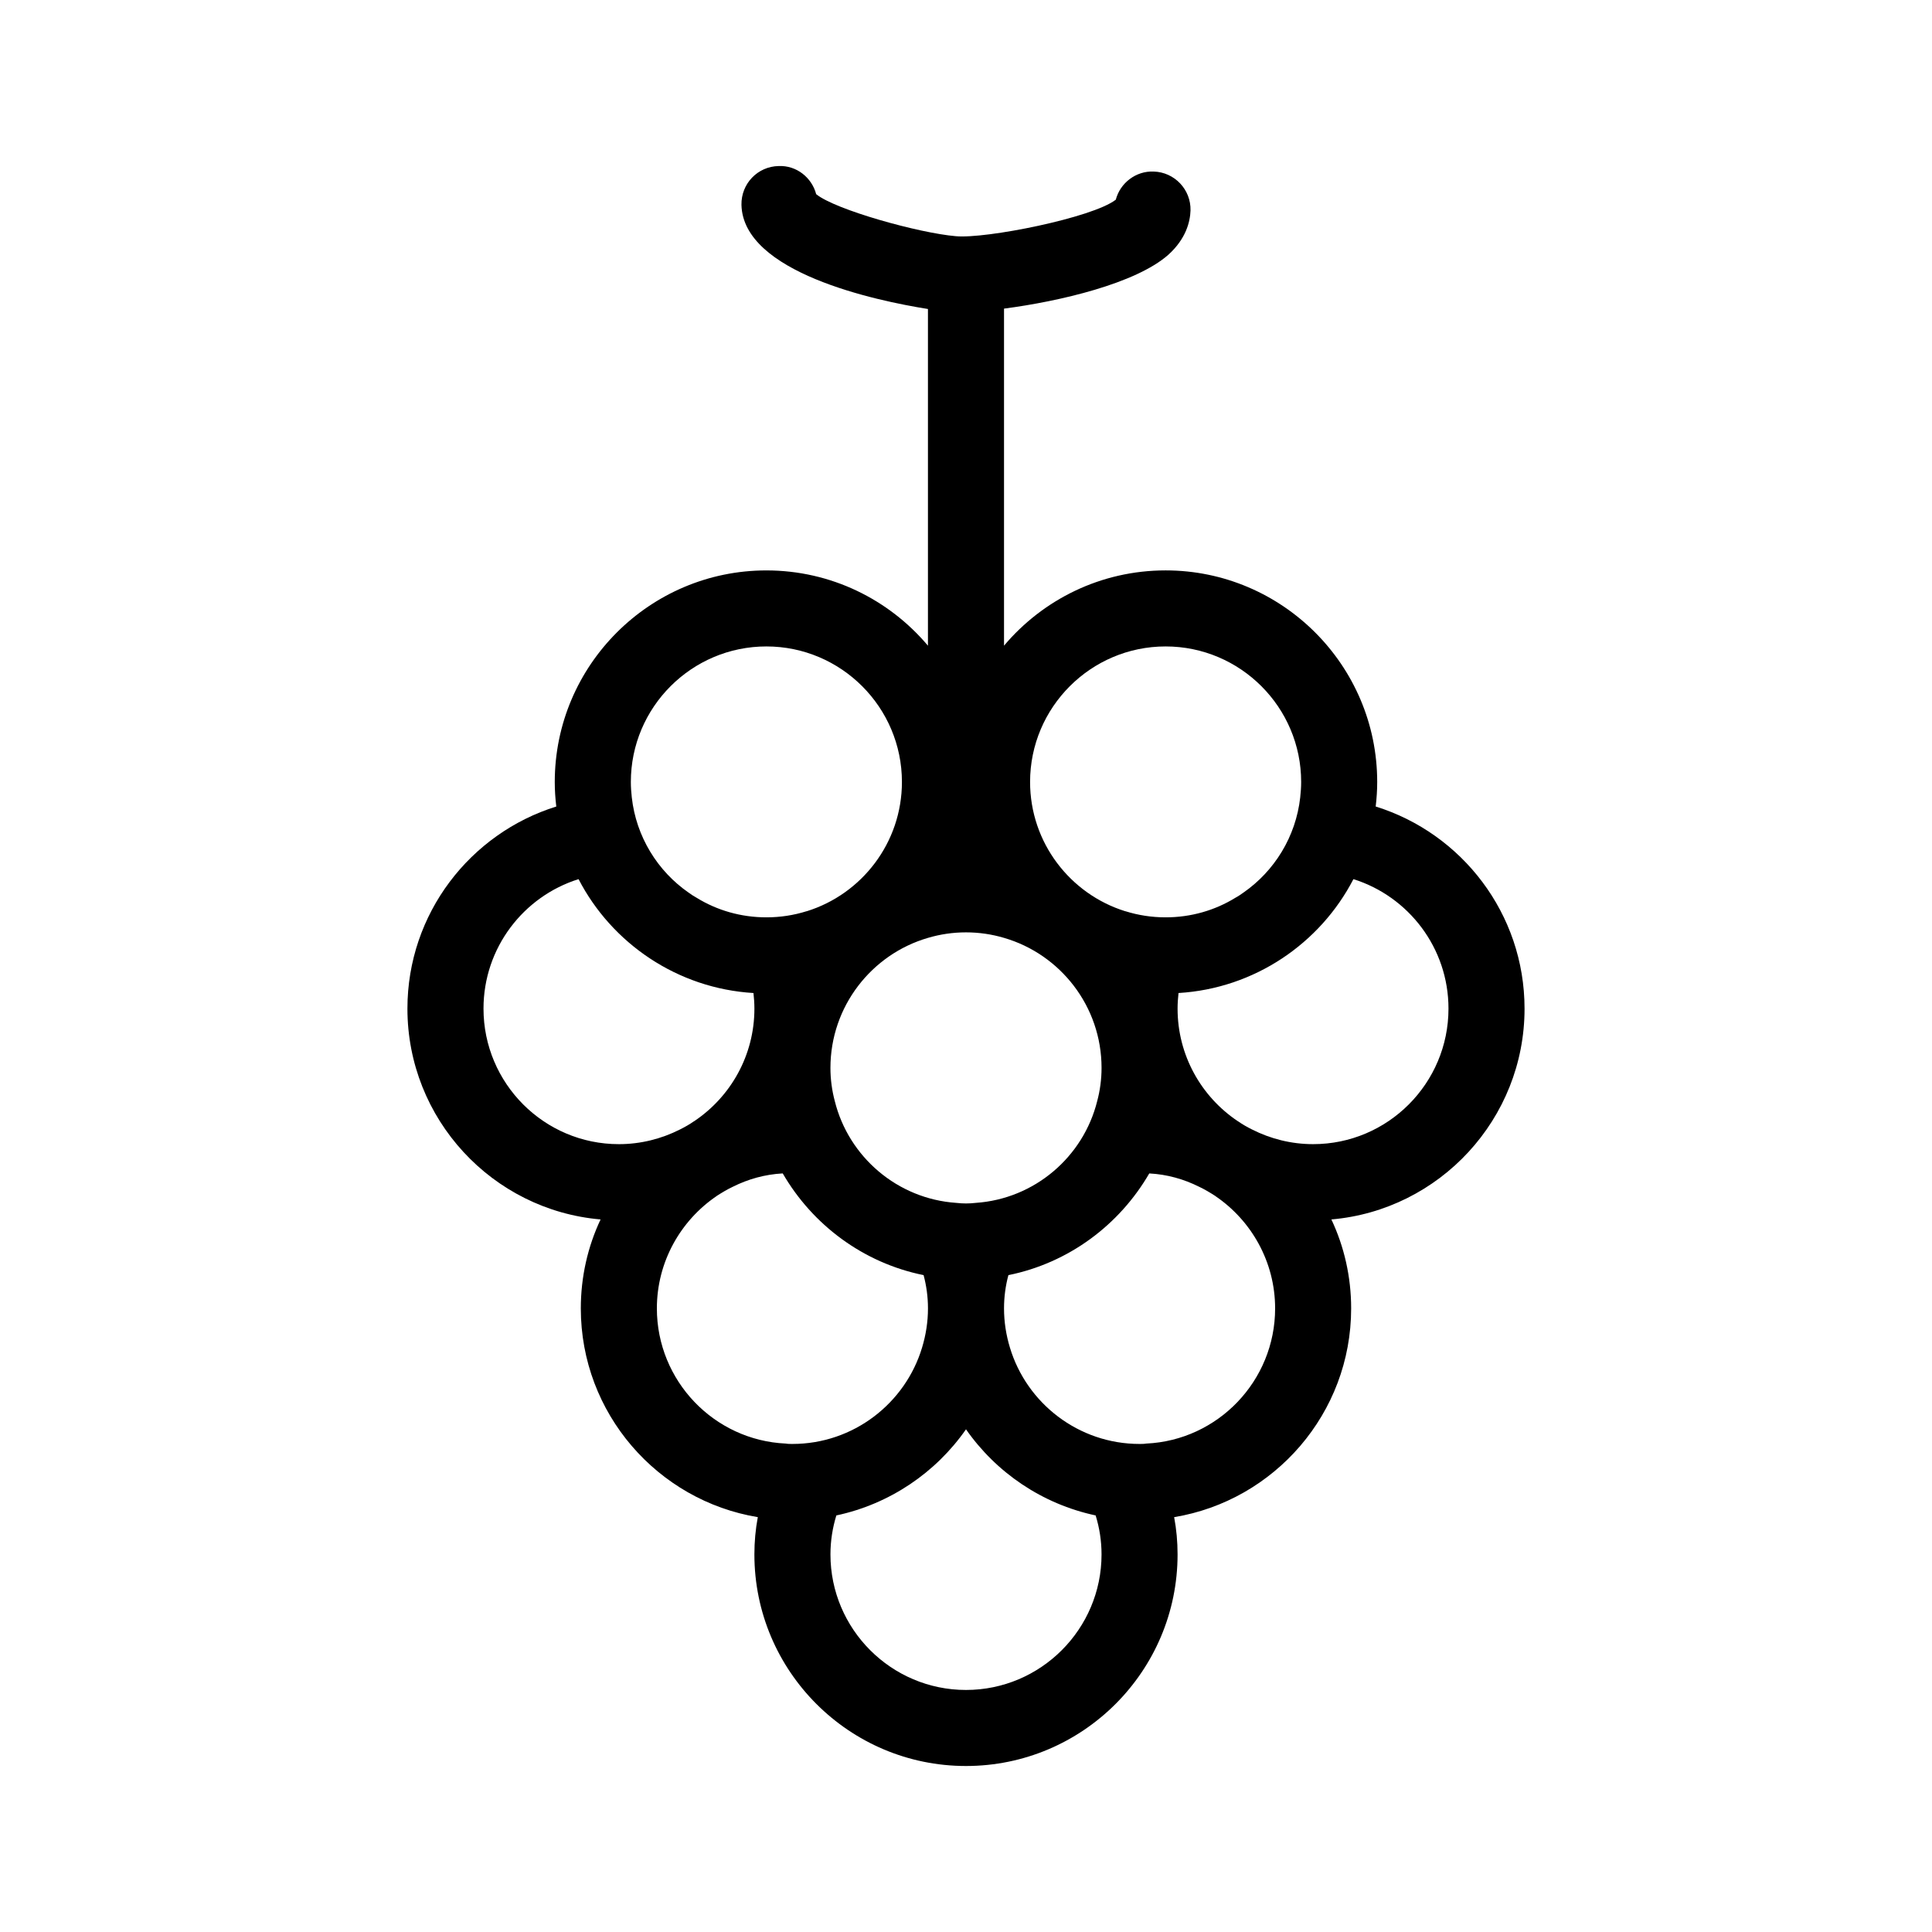
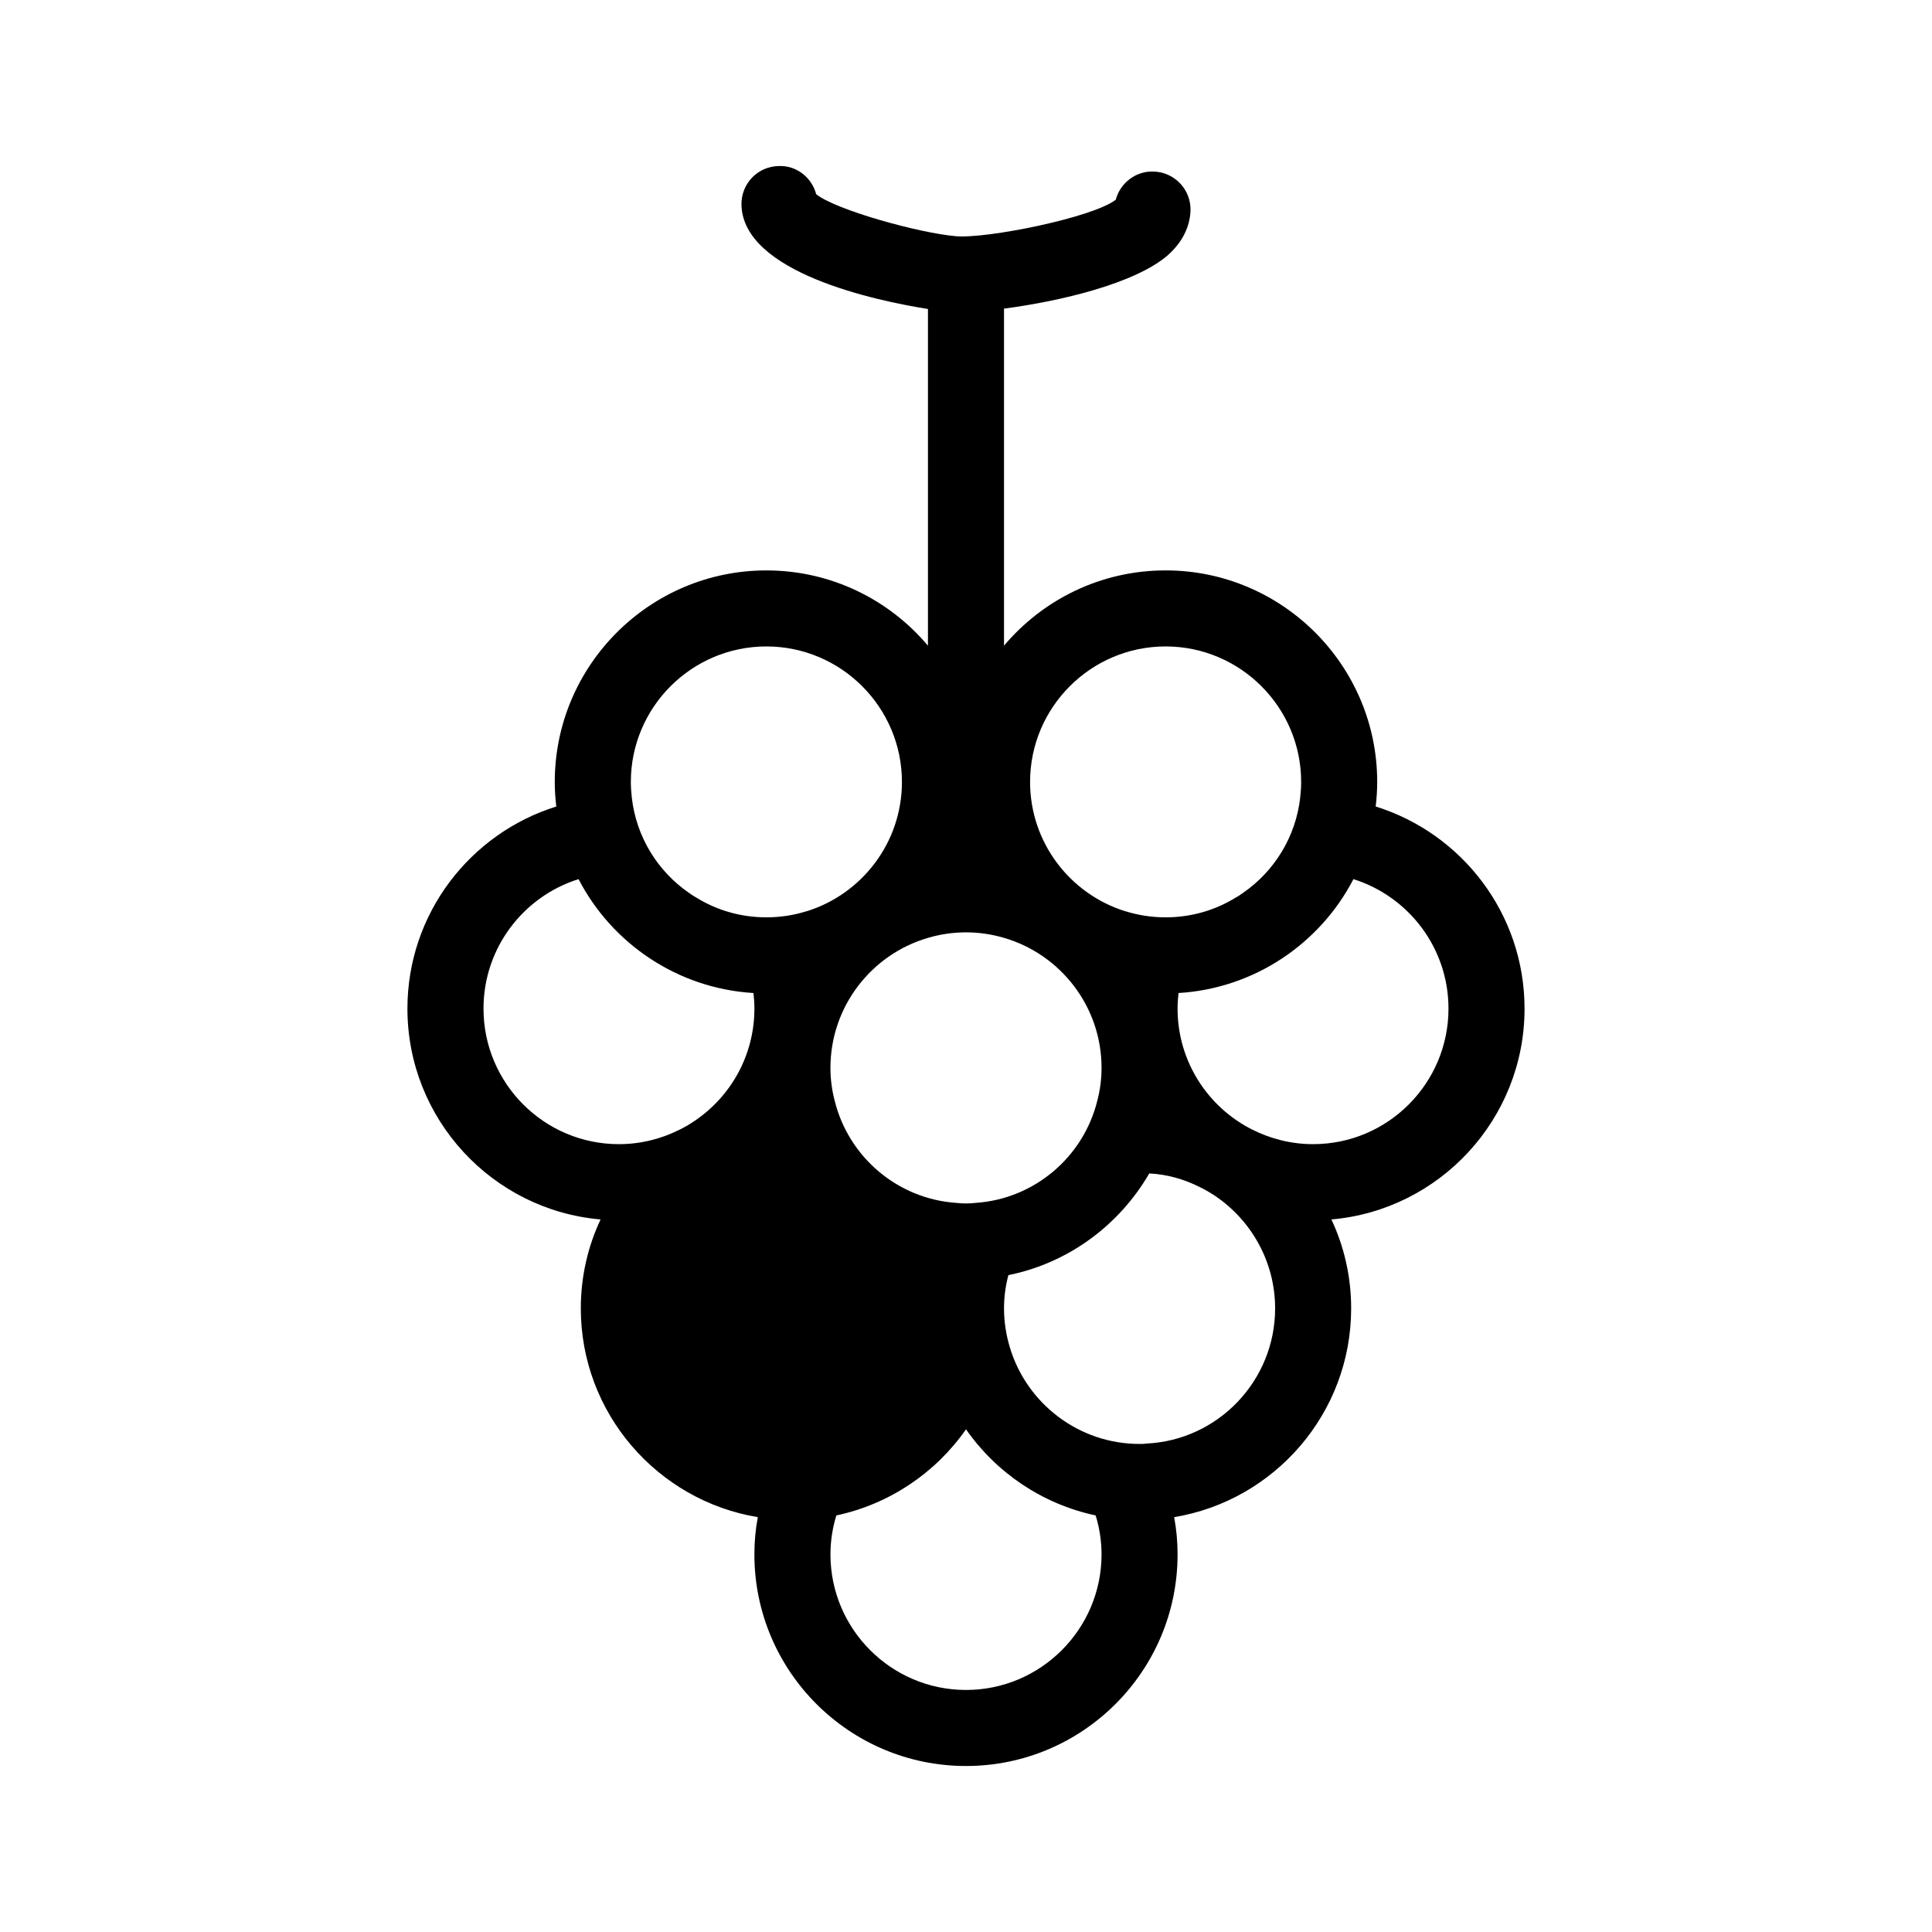
<svg xmlns="http://www.w3.org/2000/svg" fill="#000000" width="800px" height="800px" version="1.1" viewBox="144 144 512 512">
-   <path d="m548.02 411.29c0-25.141-16.625-46.453-39.449-53.555 0.25-2.117 0.402-4.281 0.402-6.5 0-30.934-25.191-56.074-56.074-56.074-17.18 0-32.547 7.758-42.824 19.949v-89.324c14.711-1.914 34.914-6.648 43.527-14.258 4.684-4.231 5.793-8.715 5.894-11.738 0.152-5.543-4.231-10.176-9.773-10.328-4.684-0.203-8.867 3.023-10.027 7.457-6.144 4.785-34.461 10.43-42.422 9.672-9.574-0.805-31.84-6.953-36.98-11.133-1.16-4.383-5.188-7.656-9.926-7.457-5.594 0.102-9.977 4.684-9.875 10.277 0.402 17.938 35.469 25.391 49.422 27.609v89.227c-10.277-12.191-25.645-19.949-42.824-19.949-30.883 0-56.074 25.141-56.074 56.074 0 2.215 0.152 4.383 0.402 6.5-22.824 7.106-39.449 28.414-39.449 53.555 0 29.27 22.52 53.402 51.188 55.871-3.375 7.152-5.238 15.164-5.238 23.578 0 27.809 20.355 50.934 46.906 55.316-0.605 3.223-0.906 6.5-0.906 9.875 0 30.934 25.141 56.074 56.074 56.074 30.934 0 56.074-25.141 56.074-56.074 0-3.375-0.301-6.648-0.906-9.875 26.551-4.383 46.906-27.508 46.906-55.316 0-8.414-1.863-16.426-5.238-23.578 28.668-2.473 51.191-26.605 51.191-55.875zm-95.121-95.977c19.801 0 35.922 16.121 35.922 35.922 0 1.359-0.102 2.719-0.25 4.082-1.16 10.43-6.852 19.547-15.062 25.242-0.707 0.504-1.359 0.957-2.117 1.359-5.391 3.324-11.738 5.188-18.488 5.188-3.68 0-7.254-0.555-10.629-1.613h-0.051c-14.609-4.535-25.242-18.188-25.242-34.258-0.004-19.801 16.117-35.922 35.918-35.922zm-62.977 77.234c3.223-0.957 6.602-1.461 10.078-1.461s6.852 0.504 10.078 1.461c14.914 4.332 25.844 18.137 25.844 34.461 0 3.023-0.402 5.996-1.16 8.816-3.68 14.762-16.574 25.895-32.195 26.953-0.855 0.102-1.715 0.152-2.57 0.152-0.855 0-1.715-0.051-2.57-0.152-15.617-1.059-28.516-12.191-32.195-26.953-0.754-2.82-1.16-5.793-1.16-8.816 0.008-16.324 10.938-30.129 25.852-34.461zm-42.824-77.234c19.801 0 35.922 16.121 35.922 35.922 0 16.07-10.629 29.727-25.242 34.258h-0.051c-3.375 1.059-6.953 1.613-10.629 1.613-6.75 0-13.098-1.863-18.488-5.188-0.754-0.402-1.41-0.855-2.117-1.359-8.211-5.691-13.906-14.812-15.062-25.242-0.152-1.359-0.25-2.719-0.25-4.082-0.004-19.801 16.117-35.922 35.918-35.922zm-39.094 131.9c-19.801 0-35.871-16.121-35.871-35.922 0-16.07 10.578-29.727 25.191-34.309 8.816 17.027 26.199 28.969 46.352 30.18 0.152 1.359 0.25 2.719 0.25 4.133 0 12.395-6.297 23.328-15.871 29.773 0 0.051-0.051 0.051-0.102 0.051-1.211 0.855-2.469 1.562-3.777 2.215-4.887 2.469-10.379 3.879-16.172 3.879zm45.996 79.449c-0.605 0-1.211 0-1.762-0.102-18.992-0.855-34.16-16.625-34.16-35.82 0-12.344 6.297-23.277 15.77-29.727 0.051 0 0.051-0.051 0.051-0.051 1.41-0.906 2.82-1.762 4.332-2.469 4.031-2.016 8.465-3.273 13.199-3.527 7.91 13.652 21.363 23.73 37.332 26.953 0.754 2.82 1.16 5.793 1.16 8.816 0 3.578-0.555 7.055-1.562 10.379-4.434 14.766-18.188 25.547-34.359 25.547zm46 65.195c-19.801 0-35.922-16.121-35.922-35.922 0-3.578 0.555-7.055 1.562-10.328 14.156-3.023 26.348-11.336 34.359-22.824 8.012 11.488 20.203 19.801 34.359 22.824 1.008 3.273 1.562 6.75 1.562 10.328 0 19.797-16.125 35.922-35.922 35.922zm47.758-65.297c-0.555 0.102-1.16 0.102-1.762 0.102-16.172 0-29.926-10.781-34.359-25.543-1.008-3.324-1.562-6.801-1.562-10.379 0-3.023 0.402-5.996 1.16-8.816 15.973-3.223 29.422-13.301 37.332-26.953 4.734 0.25 9.168 1.512 13.199 3.527 1.512 0.707 2.922 1.562 4.332 2.469l0.051 0.051c9.473 6.449 15.77 17.383 15.77 29.727 0 19.191-15.164 34.961-34.16 35.816zm44.234-79.348c-5.793 0-11.285-1.41-16.172-3.879-1.309-0.656-2.57-1.359-3.777-2.215-0.051 0-0.051-0.051-0.102-0.051-9.574-6.449-15.871-17.383-15.871-29.773 0-1.41 0.102-2.769 0.25-4.133 20.152-1.211 37.535-13.148 46.352-30.18 14.609 4.586 25.191 18.238 25.191 34.309 0.004 19.801-16.07 35.922-35.871 35.922z" />
+   <path d="m548.02 411.29c0-25.141-16.625-46.453-39.449-53.555 0.25-2.117 0.402-4.281 0.402-6.5 0-30.934-25.191-56.074-56.074-56.074-17.18 0-32.547 7.758-42.824 19.949v-89.324c14.711-1.914 34.914-6.648 43.527-14.258 4.684-4.231 5.793-8.715 5.894-11.738 0.152-5.543-4.231-10.176-9.773-10.328-4.684-0.203-8.867 3.023-10.027 7.457-6.144 4.785-34.461 10.43-42.422 9.672-9.574-0.805-31.84-6.953-36.98-11.133-1.16-4.383-5.188-7.656-9.926-7.457-5.594 0.102-9.977 4.684-9.875 10.277 0.402 17.938 35.469 25.391 49.422 27.609v89.227c-10.277-12.191-25.645-19.949-42.824-19.949-30.883 0-56.074 25.141-56.074 56.074 0 2.215 0.152 4.383 0.402 6.5-22.824 7.106-39.449 28.414-39.449 53.555 0 29.27 22.52 53.402 51.188 55.871-3.375 7.152-5.238 15.164-5.238 23.578 0 27.809 20.355 50.934 46.906 55.316-0.605 3.223-0.906 6.5-0.906 9.875 0 30.934 25.141 56.074 56.074 56.074 30.934 0 56.074-25.141 56.074-56.074 0-3.375-0.301-6.648-0.906-9.875 26.551-4.383 46.906-27.508 46.906-55.316 0-8.414-1.863-16.426-5.238-23.578 28.668-2.473 51.191-26.605 51.191-55.875zm-95.121-95.977c19.801 0 35.922 16.121 35.922 35.922 0 1.359-0.102 2.719-0.25 4.082-1.16 10.43-6.852 19.547-15.062 25.242-0.707 0.504-1.359 0.957-2.117 1.359-5.391 3.324-11.738 5.188-18.488 5.188-3.68 0-7.254-0.555-10.629-1.613h-0.051c-14.609-4.535-25.242-18.188-25.242-34.258-0.004-19.801 16.117-35.922 35.918-35.922zm-62.977 77.234c3.223-0.957 6.602-1.461 10.078-1.461s6.852 0.504 10.078 1.461c14.914 4.332 25.844 18.137 25.844 34.461 0 3.023-0.402 5.996-1.16 8.816-3.68 14.762-16.574 25.895-32.195 26.953-0.855 0.102-1.715 0.152-2.57 0.152-0.855 0-1.715-0.051-2.57-0.152-15.617-1.059-28.516-12.191-32.195-26.953-0.754-2.82-1.16-5.793-1.16-8.816 0.008-16.324 10.938-30.129 25.852-34.461zm-42.824-77.234c19.801 0 35.922 16.121 35.922 35.922 0 16.07-10.629 29.727-25.242 34.258h-0.051c-3.375 1.059-6.953 1.613-10.629 1.613-6.75 0-13.098-1.863-18.488-5.188-0.754-0.402-1.41-0.855-2.117-1.359-8.211-5.691-13.906-14.812-15.062-25.242-0.152-1.359-0.25-2.719-0.25-4.082-0.004-19.801 16.117-35.922 35.918-35.922zm-39.094 131.9c-19.801 0-35.871-16.121-35.871-35.922 0-16.07 10.578-29.727 25.191-34.309 8.816 17.027 26.199 28.969 46.352 30.18 0.152 1.359 0.25 2.719 0.25 4.133 0 12.395-6.297 23.328-15.871 29.773 0 0.051-0.051 0.051-0.102 0.051-1.211 0.855-2.469 1.562-3.777 2.215-4.887 2.469-10.379 3.879-16.172 3.879zm45.996 79.449zm46 65.195c-19.801 0-35.922-16.121-35.922-35.922 0-3.578 0.555-7.055 1.562-10.328 14.156-3.023 26.348-11.336 34.359-22.824 8.012 11.488 20.203 19.801 34.359 22.824 1.008 3.273 1.562 6.75 1.562 10.328 0 19.797-16.125 35.922-35.922 35.922zm47.758-65.297c-0.555 0.102-1.16 0.102-1.762 0.102-16.172 0-29.926-10.781-34.359-25.543-1.008-3.324-1.562-6.801-1.562-10.379 0-3.023 0.402-5.996 1.16-8.816 15.973-3.223 29.422-13.301 37.332-26.953 4.734 0.25 9.168 1.512 13.199 3.527 1.512 0.707 2.922 1.562 4.332 2.469l0.051 0.051c9.473 6.449 15.77 17.383 15.77 29.727 0 19.191-15.164 34.961-34.16 35.816zm44.234-79.348c-5.793 0-11.285-1.41-16.172-3.879-1.309-0.656-2.57-1.359-3.777-2.215-0.051 0-0.051-0.051-0.102-0.051-9.574-6.449-15.871-17.383-15.871-29.773 0-1.41 0.102-2.769 0.25-4.133 20.152-1.211 37.535-13.148 46.352-30.18 14.609 4.586 25.191 18.238 25.191 34.309 0.004 19.801-16.07 35.922-35.871 35.922z" />
</svg>